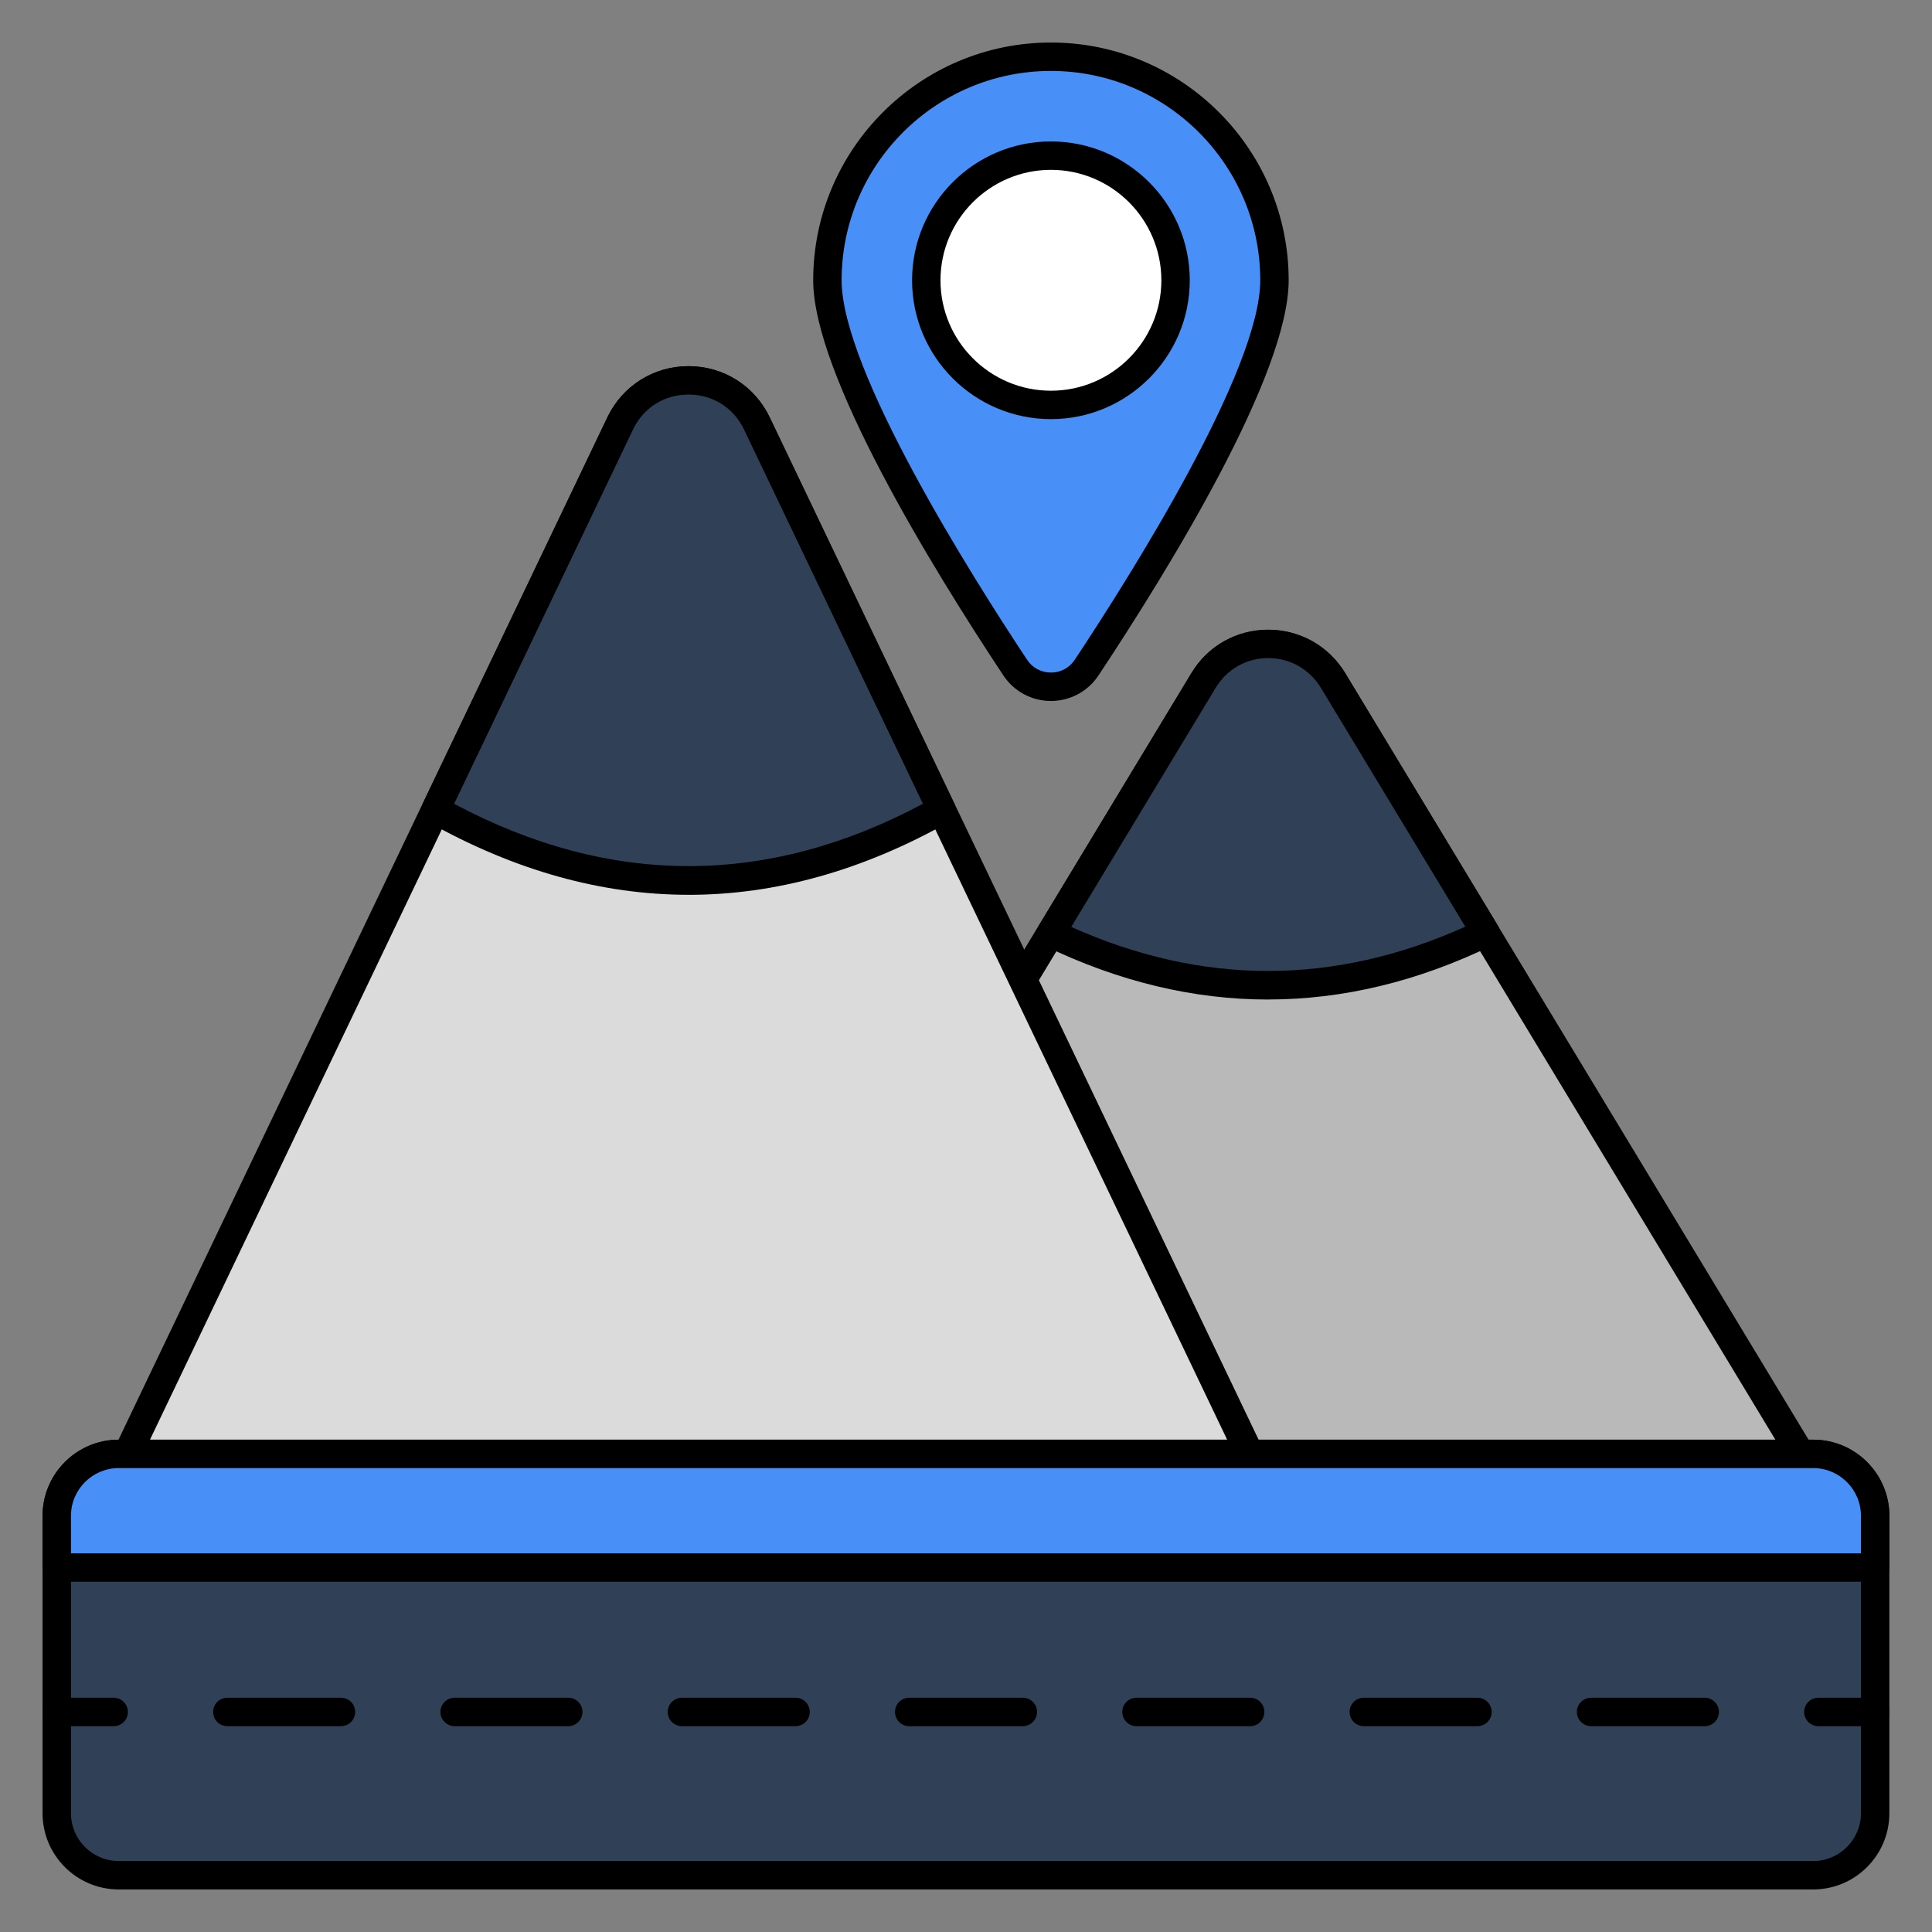
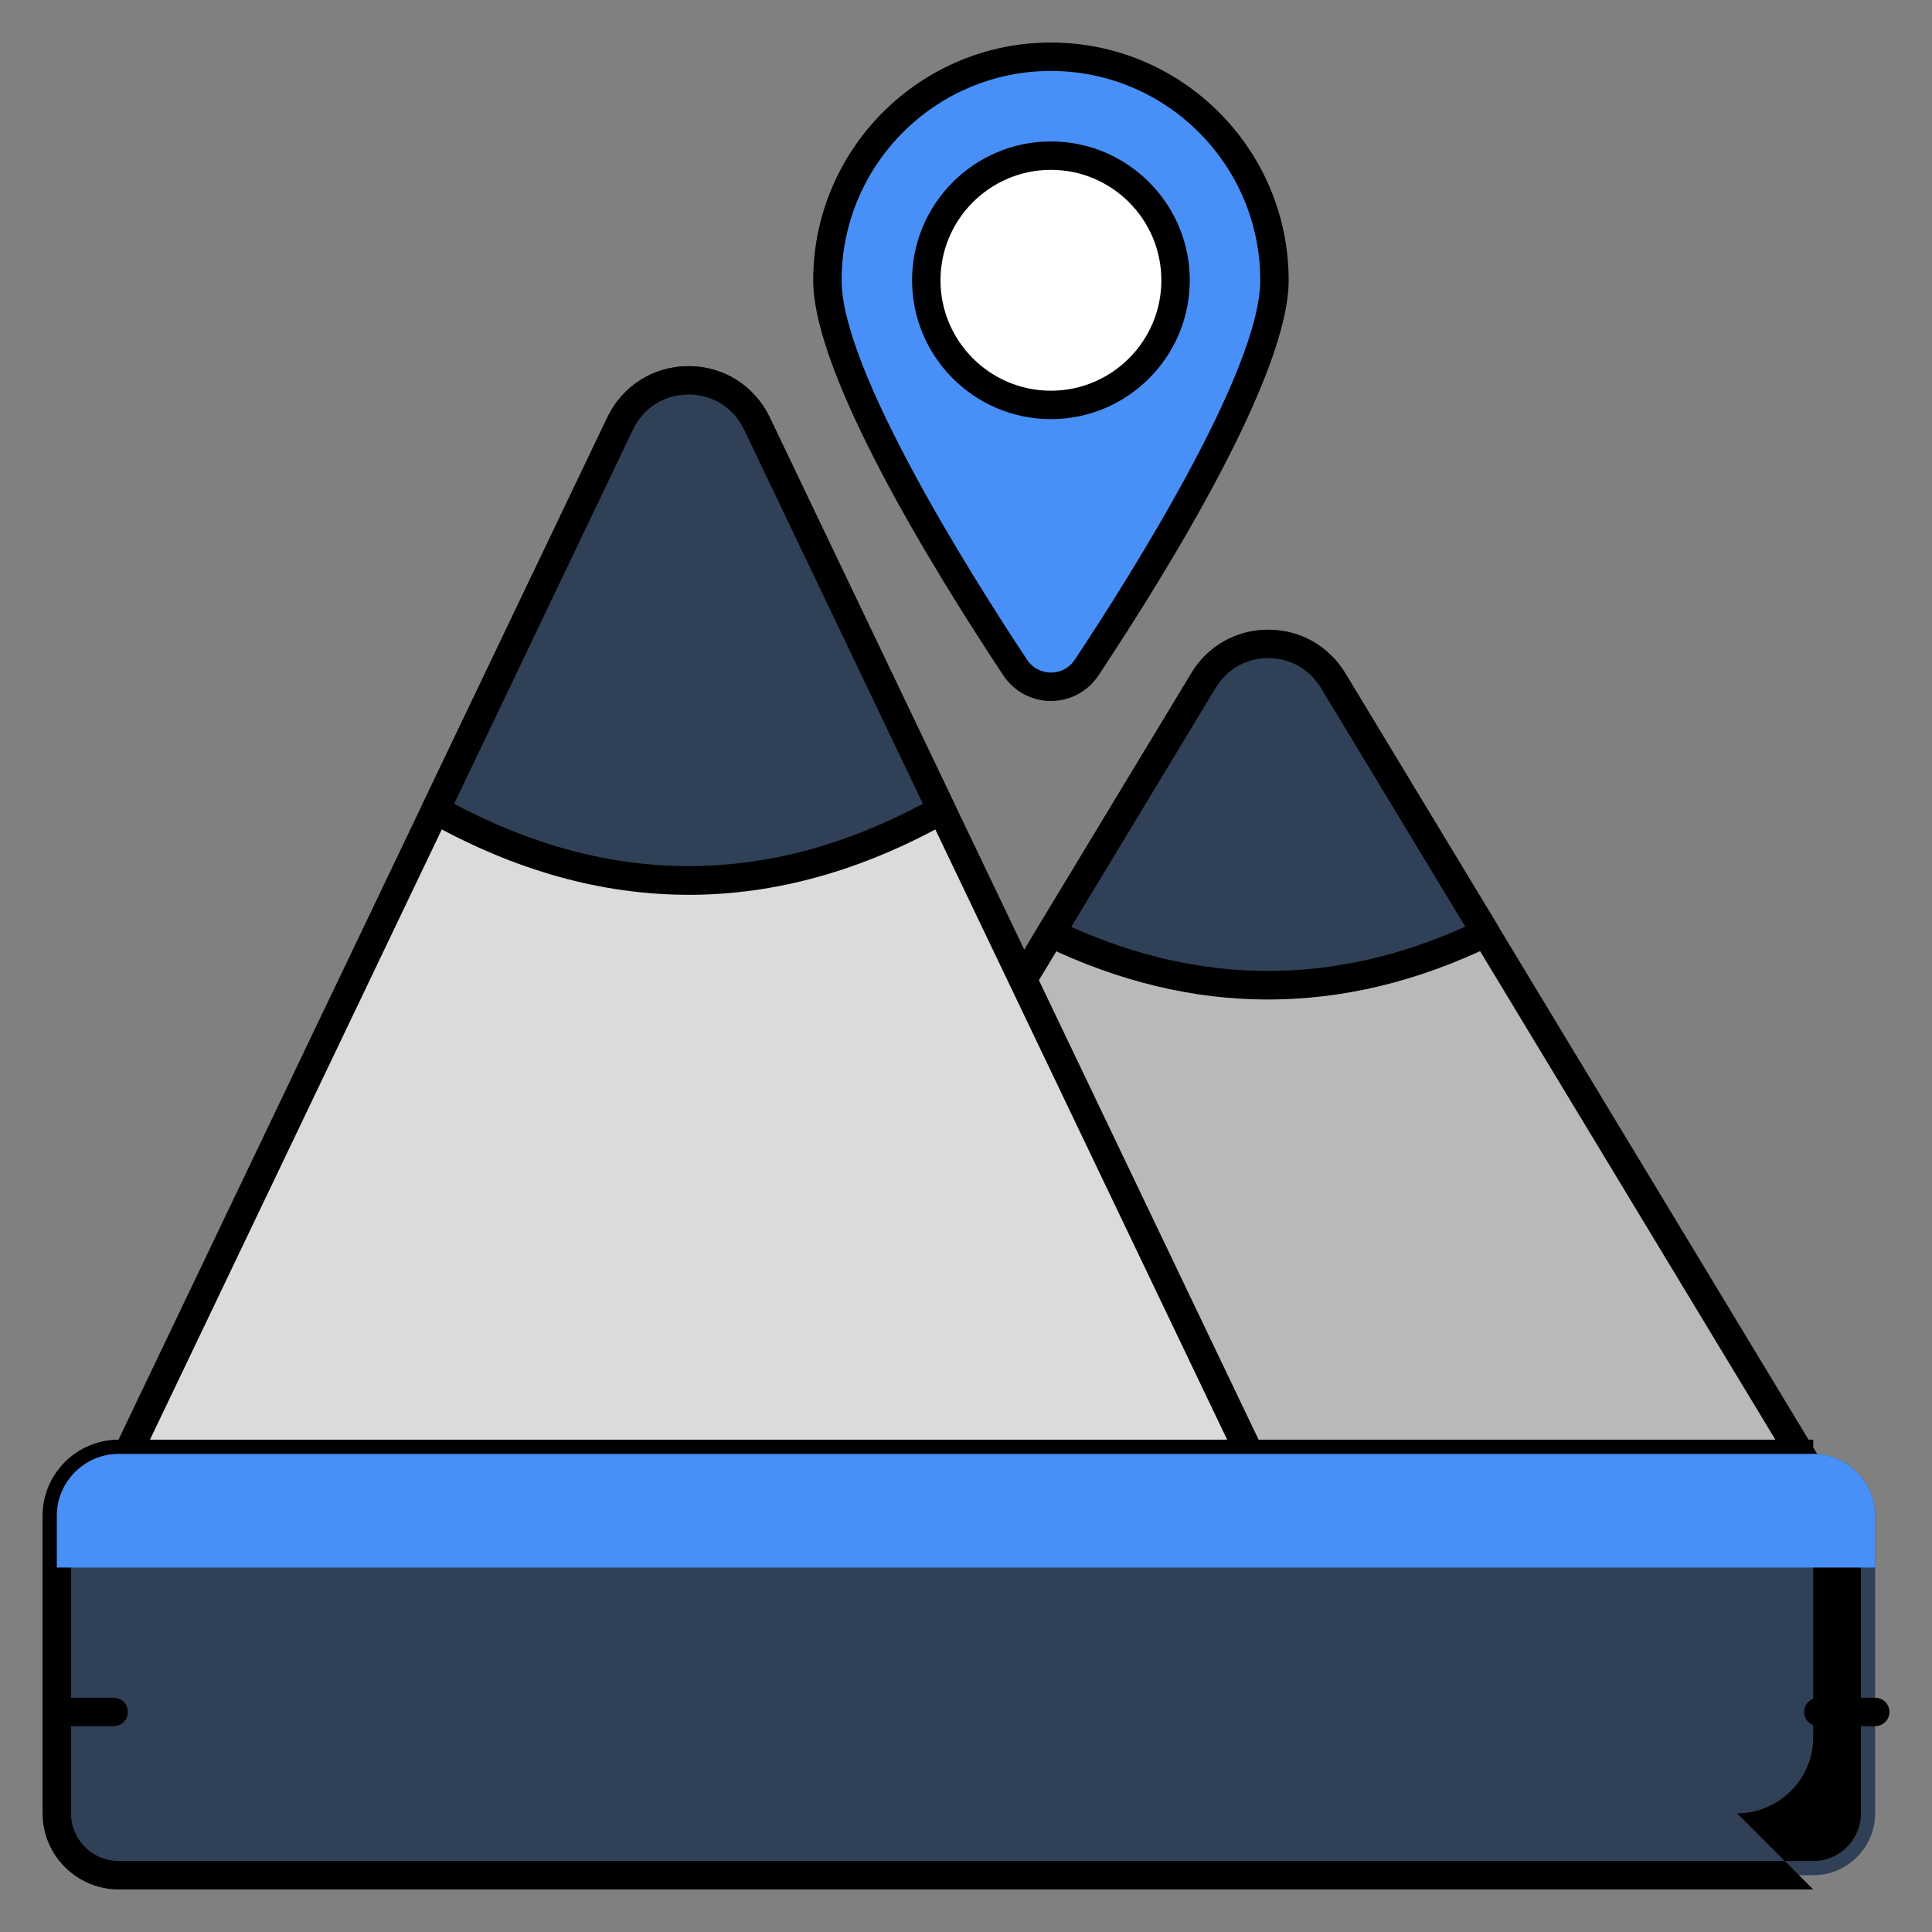
<svg xmlns="http://www.w3.org/2000/svg" id="Layer_1" enable-background="new 0 0 68 68" viewBox="0 0 68 68">
  <rect x="0" y="0" width="68" height="68" fill="#808080" stroke="none" />
  <g>
    <g>
      <g>
        <path d="m64.05 52.292h-38.83l17.14-28.34c1.03-1.71 3.52-1.71 4.56 0z" fill="#b9b9b9" />
        <path d="m64.05 52.792h-38.83c-.181 0-.347-.097-.436-.254s-.086-.35.008-.504l17.14-28.34c.573-.952 1.582-1.521 2.697-1.524h.007c1.118 0 2.131.569 2.711 1.523l17.131 28.341c.094.155.097.347.008.504s-.255.254-.436.254zm-37.943-1h37.057l-16.671-27.581c-.396-.652-1.091-1.042-1.856-1.042-.001 0-.003 0-.005 0-.763.001-1.451.391-1.843 1.041z" />
      </g>
      <g>
        <path d="m44.519 52.292h-40.57l17.88-37.39c.97-2.02 3.84-2.02 4.81 0z" fill="#dbdbdb" />
        <path d="m44.52 52.792h-40.57c-.172 0-.331-.088-.423-.233s-.103-.327-.028-.482l17.88-37.39c.533-1.11 1.628-1.799 2.856-1.799h.001c1.229 0 2.322.689 2.855 1.799l17.88 37.391c.074.155.063.337-.028.482s-.251.233-.423.233zm-39.777-1h38.984l-17.538-36.674c-.37-.771-1.1-1.23-1.953-1.231 0 0 0 0-.001 0-.854 0-1.584.46-1.955 1.232z" />
      </g>
      <g>
        <path d="m33.14 28.502c-5.93 3.33-11.87 3.33-17.81 0l6.5-13.6c.97-2.02 3.84-2.02 4.81 0z" fill="#304056" />
        <path d="m24.238 31.494c-3.057 0-6.115-.852-9.153-2.555-.23-.129-.32-.414-.207-.652l6.5-13.6c.533-1.11 1.628-1.799 2.856-1.799h.001c1.229 0 2.322.689 2.855 1.799l6.5 13.601c.113.238.023.523-.206.652-3.033 1.703-6.089 2.555-9.146 2.555zm-8.254-3.203c5.482 2.925 11.029 2.924 16.5 0l-6.296-13.173c-.37-.771-1.1-1.23-1.953-1.231 0 0 0 0-.001 0-.854 0-1.584.46-1.955 1.232z" />
      </g>
      <g>
        <path d="m52.29 32.832c-5.1 2.47-10.2 2.47-15.3.01l5.37-8.89c1.03-1.72 3.52-1.72 4.56 0z" fill="#304056" />
        <path d="m44.632 35.18c-2.625 0-5.251-.629-7.859-1.887-.127-.061-.223-.173-.263-.308-.04-.135-.021-.281.052-.401l5.37-8.89c.572-.957 1.581-1.529 2.697-1.532h.007c1.119 0 2.132.572 2.712 1.531l5.369 8.88c.073.121.092.266.052.401s-.135.247-.262.308c-2.611 1.265-5.243 1.897-7.875 1.897zm-6.927-2.556c4.606 2.07 9.268 2.068 13.868-.009l-5.081-8.404c-.397-.657-1.091-1.049-1.856-1.049-.001 0-.003 0-.004 0-.763.001-1.452.393-1.844 1.047z" />
      </g>
    </g>
    <g>
      <g>
        <path d="m65.999 53.352v10.47c0 1.2-.98 2.18-2.18 2.18h-59.64c-1.2 0-2.18-.98-2.18-2.18v-10.47c0-1.2.98-2.18 2.18-2.18h59.64c1.2 0 2.18.98 2.18 2.18z" fill="#304056" />
-         <path d="m63.819 66.502h-59.64c-1.479 0-2.681-1.202-2.681-2.68v-10.47c0-1.478 1.202-2.68 2.681-2.68h59.64c1.478 0 2.68 1.202 2.68 2.68v10.47c0 1.478-1.202 2.68-2.68 2.68zm-59.64-14.83c-.927 0-1.681.754-1.681 1.68v10.47c0 .926.754 1.68 1.681 1.68h59.64c.926 0 1.68-.754 1.68-1.68v-10.47c0-.926-.754-1.68-1.68-1.68z" />
+         <path d="m63.819 66.502h-59.64c-1.479 0-2.681-1.202-2.681-2.68v-10.47c0-1.478 1.202-2.68 2.681-2.68h59.64v10.47c0 1.478-1.202 2.68-2.68 2.68zm-59.64-14.83c-.927 0-1.681.754-1.681 1.68v10.47c0 .926.754 1.68 1.681 1.68h59.64c.926 0 1.68-.754 1.68-1.68v-10.47c0-.926-.754-1.68-1.68-1.68z" />
      </g>
      <g>
        <path d="m65.999 53.352v1.82h-64v-1.82c0-1.2.98-2.18 2.18-2.18h59.64c1.2 0 2.18.98 2.18 2.18z" fill="#488ff7" />
-         <path d="m65.999 55.672h-64c-.276 0-.5-.224-.5-.5v-1.82c0-1.478 1.202-2.68 2.681-2.68h59.64c1.478 0 2.68 1.202 2.68 2.68v1.82c0 .276-.224.5-.5.5zm-63.5-1h63v-1.32c0-.926-.754-1.68-1.68-1.68h-59.64c-.927 0-1.681.754-1.681 1.68z" />
      </g>
      <g>
        <g>
          <path d="m4.001 60.755h-2c-.276 0-.5-.224-.5-.5s.224-.5.5-.5h2c.276 0 .5.224.5.5s-.224.5-.5.5z" />
        </g>
        <g>
-           <path d="m60.001 60.755h-4c-.276 0-.5-.224-.5-.5s.224-.5.5-.5h4c.276 0 .5.224.5.5s-.224.5-.5.5zm-8 0h-4c-.276 0-.5-.224-.5-.5s.224-.5.5-.5h4c.276 0 .5.224.5.5s-.224.5-.5.5zm-8 0h-4c-.276 0-.5-.224-.5-.5s.224-.5.5-.5h4c.276 0 .5.224.5.5s-.224.5-.5.5zm-8 0h-4c-.276 0-.5-.224-.5-.5s.224-.5.5-.5h4c.276 0 .5.224.5.5s-.224.5-.5.5zm-8 0h-4c-.276 0-.5-.224-.5-.5s.224-.5.5-.5h4c.276 0 .5.224.5.5s-.224.5-.5.5zm-8 0h-4c-.276 0-.5-.224-.5-.5s.224-.5.5-.5h4c.276 0 .5.224.5.5s-.224.5-.5.5zm-8 0h-4c-.276 0-.5-.224-.5-.5s.224-.5.5-.5h4c.276 0 .5.224.5.5s-.224.5-.5.5z" />
-         </g>
+           </g>
        <g>
          <path d="m66.001 60.755h-2c-.276 0-.5-.224-.5-.5s.224-.5.5-.5h2c.276 0 .5.224.5.5s-.224.5-.5.5z" />
        </g>
      </g>
    </g>
    <g>
      <path d="m29.122 9.865c0 3.245 4.388 10.277 6.61 13.63.598.902 1.917.902 2.516 0 2.222-3.353 6.61-10.385 6.61-13.63 0-4.345-3.522-7.867-7.867-7.867s-7.867 3.522-7.867 7.867z" fill="#488ff7" />
      <path d="m36.989 24.672c-.675 0-1.301-.336-1.675-.9-2.499-3.773-6.692-10.597-6.692-13.907 0-4.614 3.754-8.368 8.367-8.368 4.614 0 8.368 3.754 8.368 8.368 0 3.313-4.193 10.135-6.693 13.907-.373.563-.999.9-1.674.9 0 0 0 0-.001 0zm0-22.175c-4.062 0-7.367 3.305-7.367 7.368 0 3.162 4.563 10.392 6.526 13.354.19.288.497.453.841.453h.001c.343 0 .649-.165.84-.453 1.963-2.961 6.527-10.19 6.527-13.354-0-4.062-3.306-7.368-7.368-7.368z" />
    </g>
    <g>
      <circle cx="36.99" cy="9.865" fill="#fff" r="4.387" />
      <path d="m36.989 14.752c-2.694 0-4.887-2.192-4.887-4.887 0-2.695 2.192-4.887 4.887-4.887s4.887 2.192 4.887 4.887c0 2.694-2.192 4.887-4.887 4.887zm0-8.774c-2.144 0-3.887 1.744-3.887 3.887 0 2.143 1.743 3.887 3.887 3.887s3.887-1.744 3.887-3.887c0-2.144-1.743-3.887-3.887-3.887z" />
    </g>
  </g>
</svg>